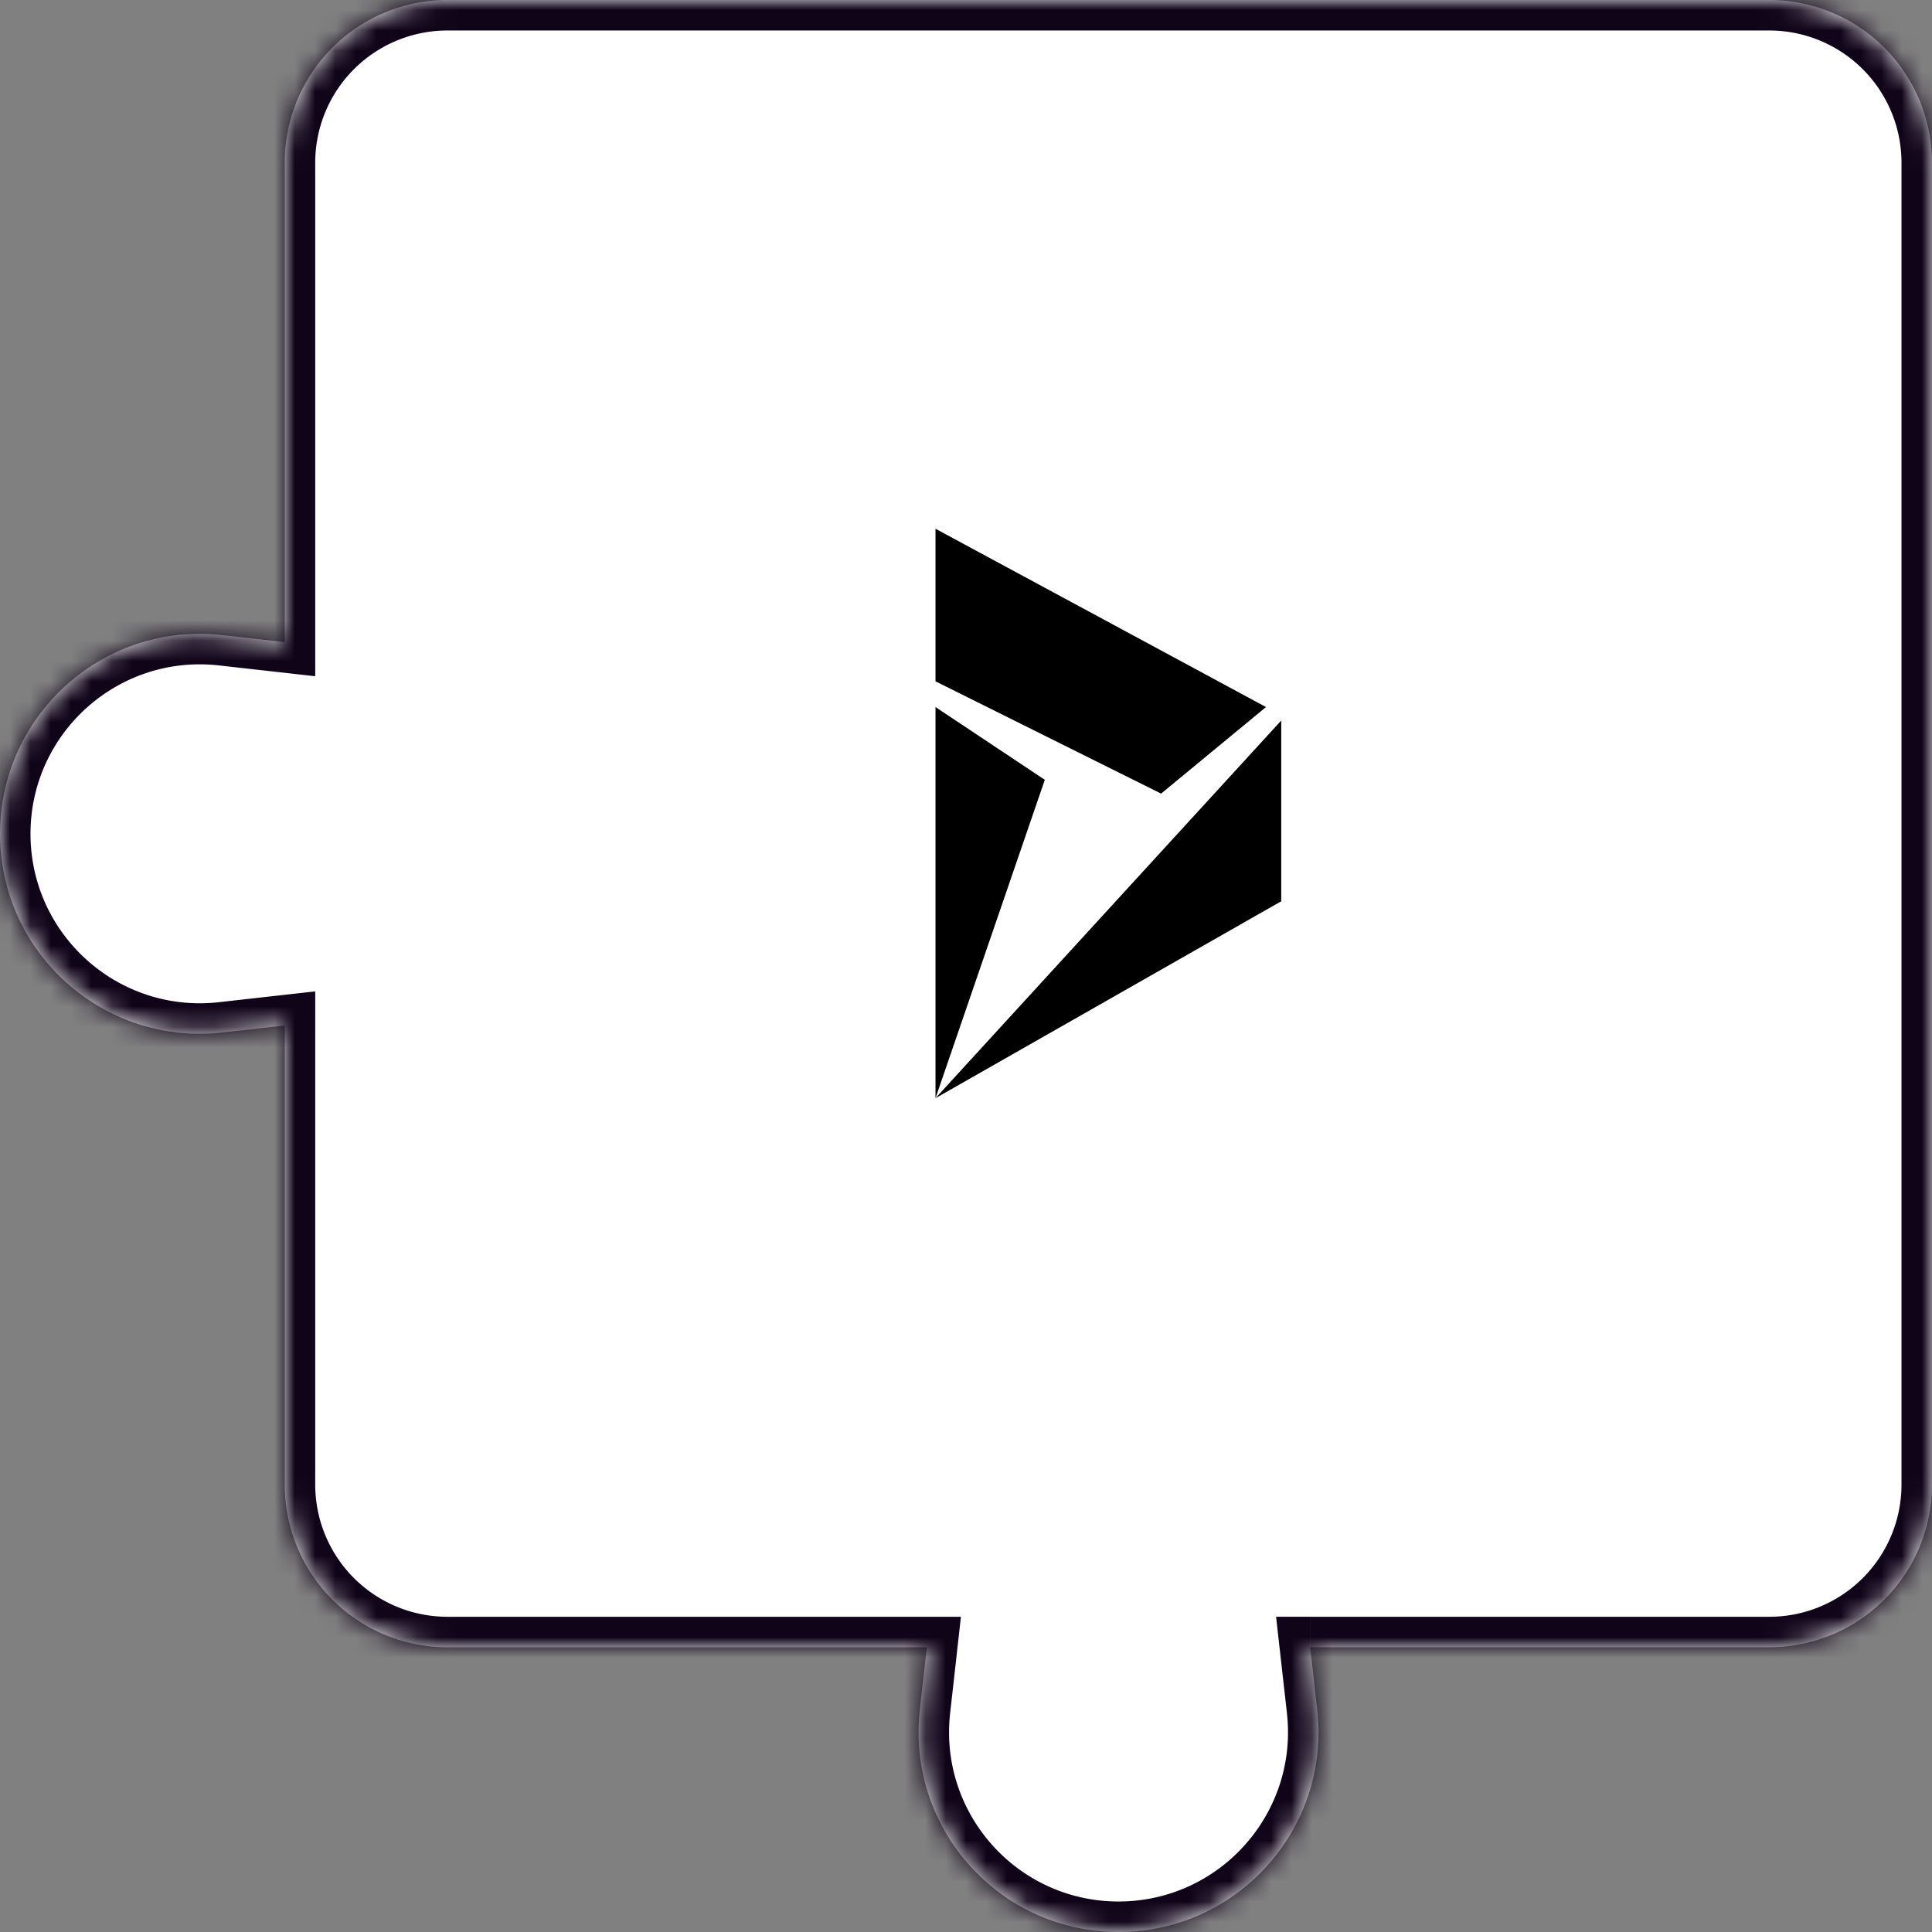
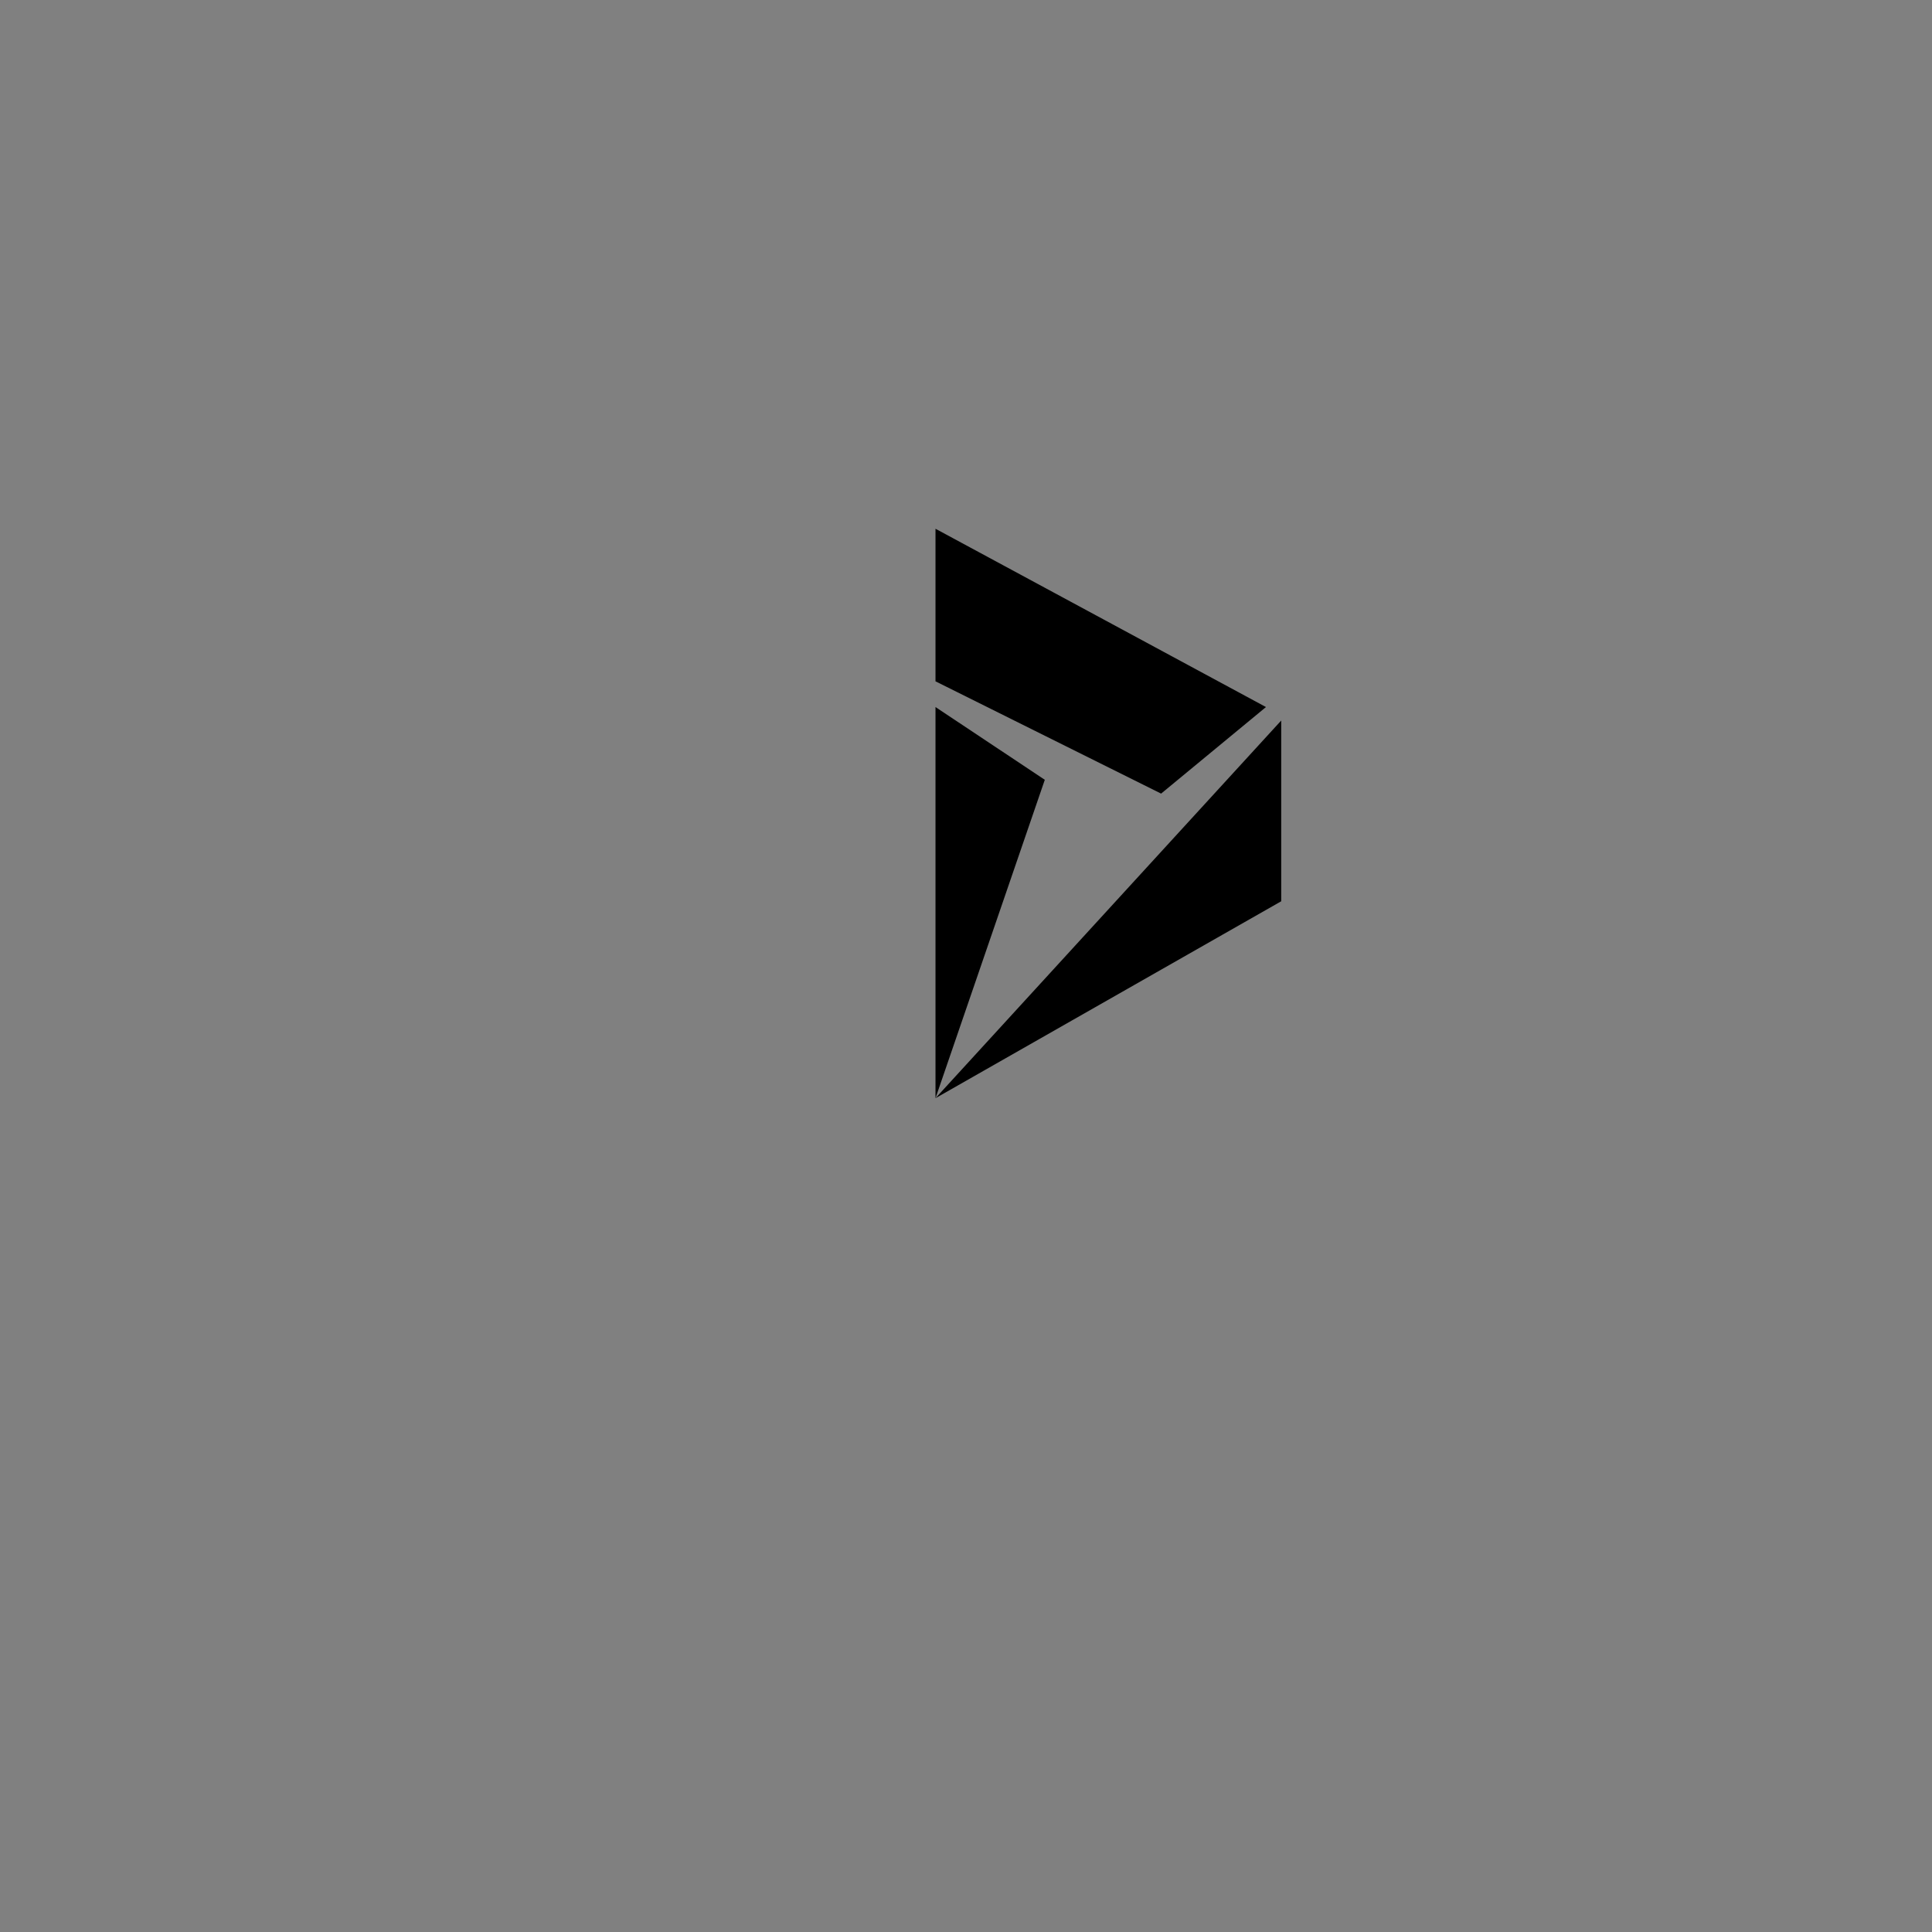
<svg xmlns="http://www.w3.org/2000/svg" width="95" height="95" fill="none">
  <rect width="100%" height="100%" fill="#808080" stroke="none" />
  <mask id="a" fill="#fff">
    <path fill-rule="evenodd" clip-rule="evenodd" d="M22 0a8 8 0 00-8 8v23.574l-3.069-.345C5.103 30.574.001 35.135.001 41s5.102 10.426 10.93 9.771l3.07-.345V73a8 8 0 008 8h23.573l-.345 3.069C44.574 89.898 49.135 95 55 95c5.866 0 10.426-5.102 9.771-10.931l-.345-3.07H87a8 8 0 008-8V8a8 8 0 00-8-8H22z" />
  </mask>
-   <path fill-rule="evenodd" clip-rule="evenodd" d="M22 0a8 8 0 00-8 8v23.574l-3.069-.345C5.103 30.574.001 35.135.001 41s5.102 10.426 10.93 9.771l3.07-.345V73a8 8 0 008 8h23.573l-.345 3.069C44.574 89.898 49.135 95 55 95c5.866 0 10.426-5.102 9.771-10.931l-.345-3.07H87a8 8 0 008-8V8a8 8 0 00-8-8H22z" fill="#fff" />
-   <path d="M14 31.574l-.168 1.49 1.668.188v-1.678H14zm-3.069-.345l-.167 1.49.167-1.49zm0 19.542l-.167-1.49.167 1.49zm3.07-.345h1.5v-1.678l-1.668.187.167 1.49zM45.573 81l1.49.168.188-1.668h-1.678V81zm-.345 3.069l-1.49-.168 1.49.168zm19.542 0l1.49-.168-1.49.168zm-.345-3.07v-1.5h-1.678l.187 1.669L64.426 81zM15.5 8A6.5 6.5 0 0122 1.5v-3A9.5 9.5 0 0012.5 8h3zm0 23.574V8h-3v23.574h3zm-4.736 1.146l3.069.345.335-2.981-3.07-.346-.334 2.982zM1.5 41c0-4.97 4.324-8.836 9.264-8.28l.335-2.982C4.38 28.983-1.5 34.24-1.5 41h3zm9.264 8.28C5.824 49.836 1.5 45.97 1.5 41h-3c0 6.76 5.88 12.017 12.599 11.262l-.335-2.982zm3.069-.345l-3.07.345.336 2.982 3.069-.346-.335-2.98zM15.5 73V50.426h-3V73h3zm6.5 6.5a6.5 6.5 0 01-6.5-6.5h-3a9.5 9.5 0 009.5 9.5v-3zm23.574 0H22v3h23.574v-3zm1.146 4.737l.345-3.07-2.981-.335-.346 3.07 2.982.335zM55 93.5c-4.97 0-8.836-4.324-8.28-9.263l-2.981-.336C42.983 90.62 48.239 96.5 55 96.5v-3zm8.28-9.263c.556 4.939-3.31 9.263-8.28 9.263v3c6.76 0 12.017-5.88 11.262-12.599l-2.981.336zm-.345-3.07l.346 3.07 2.98-.336-.344-3.069-2.982.336zM87 79.5H64.426v3H87v-3zm6.5-6.5a6.5 6.5 0 01-6.5 6.5v3a9.5 9.5 0 009.5-9.5h-3zm0-65v65h3V8h-3zM87 1.5A6.5 6.5 0 0193.5 8h3A9.5 9.5 0 0087-1.5v3zm-65 0h65v-3H22v3z" fill="#100419" mask="url(#a)" />
  <path d="M46 54l5.375-15.656L46 34.767V54zm17-9.683V35.43L46 54l17-9.683zM46 26v7.502l11.094 5.521 5.156-4.256L46 26z" fill="#000" />
</svg>